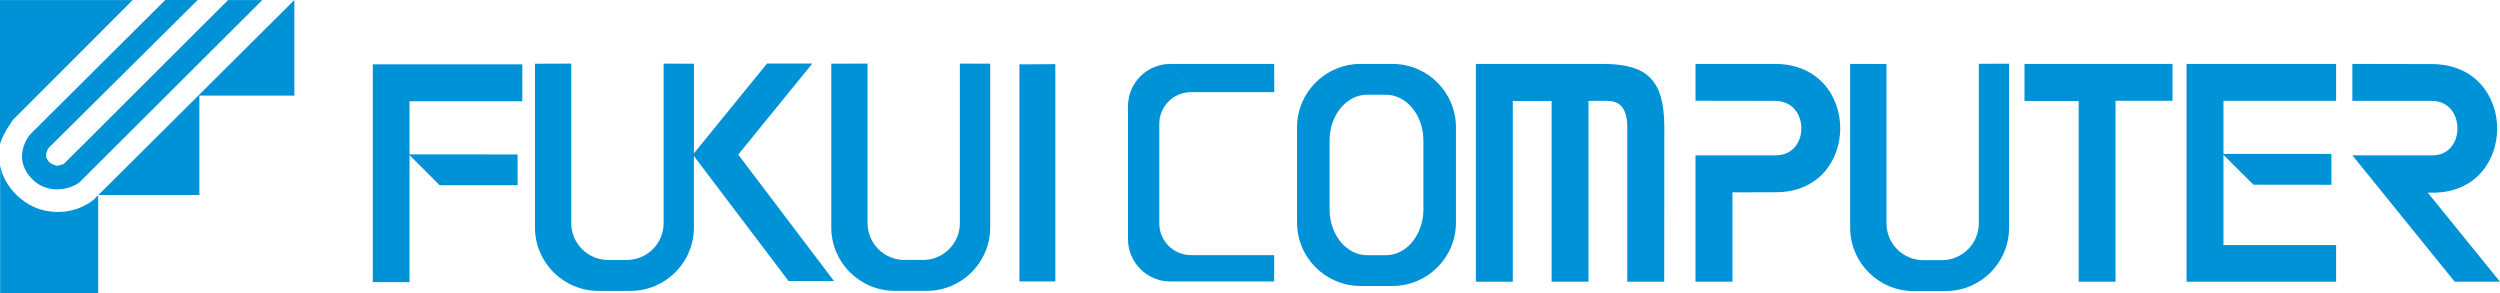
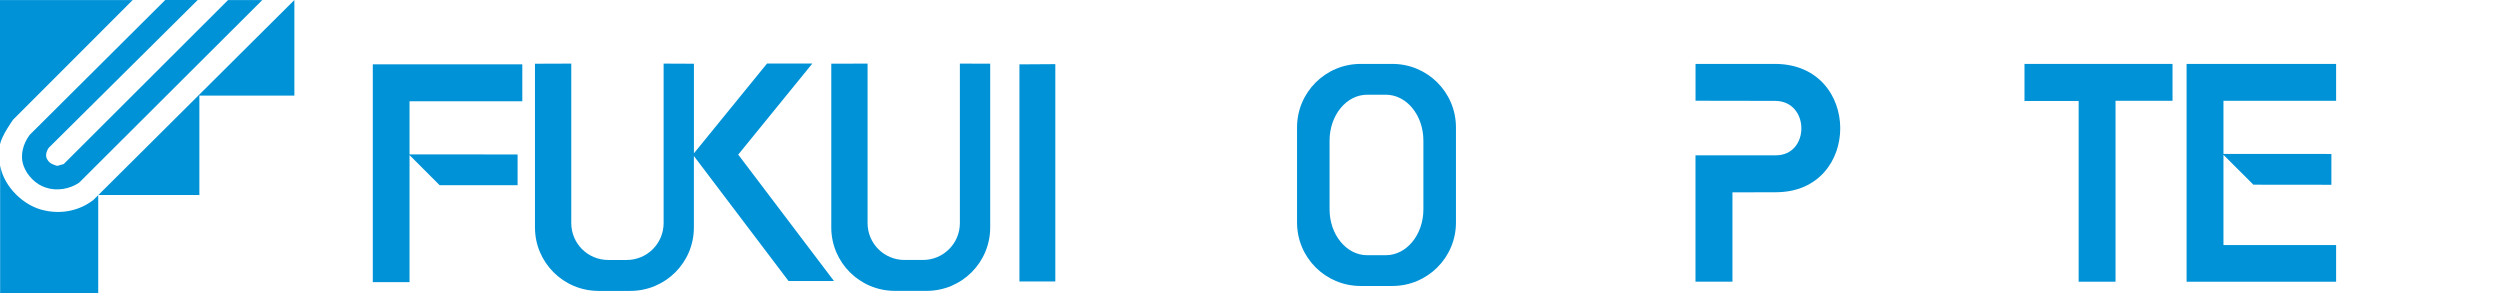
<svg xmlns="http://www.w3.org/2000/svg" id="_レイヤー_2" data-name="レイヤー 2" viewBox="0 0 556.61 65.29">
  <defs>
    <style>
      .cls-1 {
        fill: #0092d7;
      }
    </style>
  </defs>
  <g id="_レイヤー_1-2" data-name="レイヤー 1">
    <path class="cls-1" d="M29.54.01L2.91,26.65s-2.45,3.39-2.91,5.46V.01h29.54Z" />
    <path class="cls-1" d="M44.01.01L10.85,32.91c-.52.75-.86,1.84-.29,2.64.46.86,1.38,1.15,2.18,1.38l1.44-.4L50.77.02h7.62S17.63,40.66,17.63,40.66c-2.07,1.43-5.01,1.95-7.48,1.09-2.19-.69-4.14-2.7-4.89-4.82-.86-2.35-.11-4.93,1.33-6.88Q36.78.01,36.79,0h7.22Z" />
    <path class="cls-1" d="M44.39,21.3v22.12h-22.52s0,21.87,0,21.87H.03v-28.47c.81,4.76,5.29,9.13,9.95,10.05,3.97.86,7.82-.05,10.81-2.35L65.54.01v21.28h-21.15Z" />
    <polygon class="cls-1" points="234.96 62.67 226.97 62.67 226.97 14.33 234.96 14.28 234.96 62.67" />
-     <path class="cls-1" d="M440.57,14.21v35.5c0,4.54-3.68,8.21-8.23,8.21h-4.11c-4.54,0-8.22-3.67-8.22-8.21V14.25l-8.08-.02v36.46c0,7.8,6.34,14.12,14.15,14.12h7.08c7.82,0,14.15-6.32,14.15-14.12V14.18l-6.75.03Z" />
    <path class="cls-1" d="M213.71,14.16v35.51c0,4.54-3.68,8.21-8.22,8.21h-4.11c-4.54,0-8.22-3.67-8.22-8.21V14.16l-8.08.02v36.46c0,7.8,6.34,14.12,14.15,14.12h7.08c7.82,0,14.15-6.32,14.15-14.12V14.18l-6.75-.02Z" />
-     <path class="cls-1" d="M283.71,20.51l-.02-6.28M260.57,14.23c-5.21,0-9.43,4.21-9.43,9.42v29.6c0,5.2,4.23,9.42,9.43,9.42h23.11l.02-5.87h-18.53c-3.9,0-7.06-3.16-7.06-7.05v-22.17c0-3.9,3.16-7.06,7.06-7.06M265.18,20.51h18.53l-.02-6.28h-23.11" />
    <path class="cls-1" d="M302.93,63.67c-7.82,0-14.15-6.32-14.15-14.12v-21.19c0-7.8,6.33-14.13,14.15-14.13h7.08c7.82,0,14.15,6.32,14.15,14.13v21.19c0,7.8-6.34,14.12-14.15,14.12h-7.08ZM308.56,56.82c4.61,0,8.35-4.57,8.35-10.21v-15.31c0-5.64-3.74-10.21-8.35-10.21h-4.18c-4.61,0-8.36,4.57-8.36,10.21v15.31c0,5.64,3.75,10.21,8.36,10.21h4.18Z" />
    <polygon class="cls-1" points="116.29 22.55 116.29 14.33 83 14.33 83 62.82 91.18 62.82 91.18 34.53 97.88 41.23 115.24 41.24 115.24 34.39 91.18 34.37 91.18 22.55 116.29 22.55" />
    <path class="cls-1" d="M185.67,62.55l-21.31-28.13,16.5-20.27h-10.09l-16.27,19.98V14.19l-6.75-.03v35.51c0,4.54-3.68,8.21-8.22,8.21h-4.12c-4.54,0-8.22-3.67-8.22-8.21V14.16l-8.08.03v36.46c0,7.8,6.34,14.12,14.15,14.12h7.08c7.82,0,14.15-6.32,14.15-14.12v-15.91l21.07,27.82h10.09Z" />
-     <path class="cls-1" d="M328.61,14.23h28.19c9.98,0,13.75,3.57,13.75,14.13l-.02,34.36h-8.22V28.4c0-6.17-3.37-5.96-5.52-5.96l-3.12.03v40.24h-8.21V22.48h-8.64v40.24h-8.22V14.23Z" />
    <path class="cls-1" d="M377.5,14.23h17.69c19.34,0,19.34,28.57.2,28.57l-9.67.03v19.88h-8.23v-28.13h17.9c7.6,0,7.6-12.12-.2-12.12l-17.69-.03v-8.2Z" />
    <polygon class="cls-1" points="450.74 14.23 483.7 14.23 483.7 22.44 471.01 22.44 471.01 62.72 462.8 62.72 462.8 22.48 450.74 22.48 450.74 14.23" />
    <polygon class="cls-1" points="520.12 22.44 520.12 14.23 486.83 14.23 486.83 62.73 520.12 62.73 520.12 54.56 495.04 54.56 495.04 34.47 501.7 41.12 519.07 41.14 519.07 34.28 495.04 34.27 495.04 22.44 520.12 22.44" />
-     <path class="cls-1" d="M523.75,14.23l17.69.04c19.35,0,19.35,28.63.2,28.63h-1.11l16.07,19.81h-10.09l-22.77-28.13h17.89c7.38,0,7.38-12.12-.2-12.12h-17.69v-8.23Z" />
  </g>
</svg>